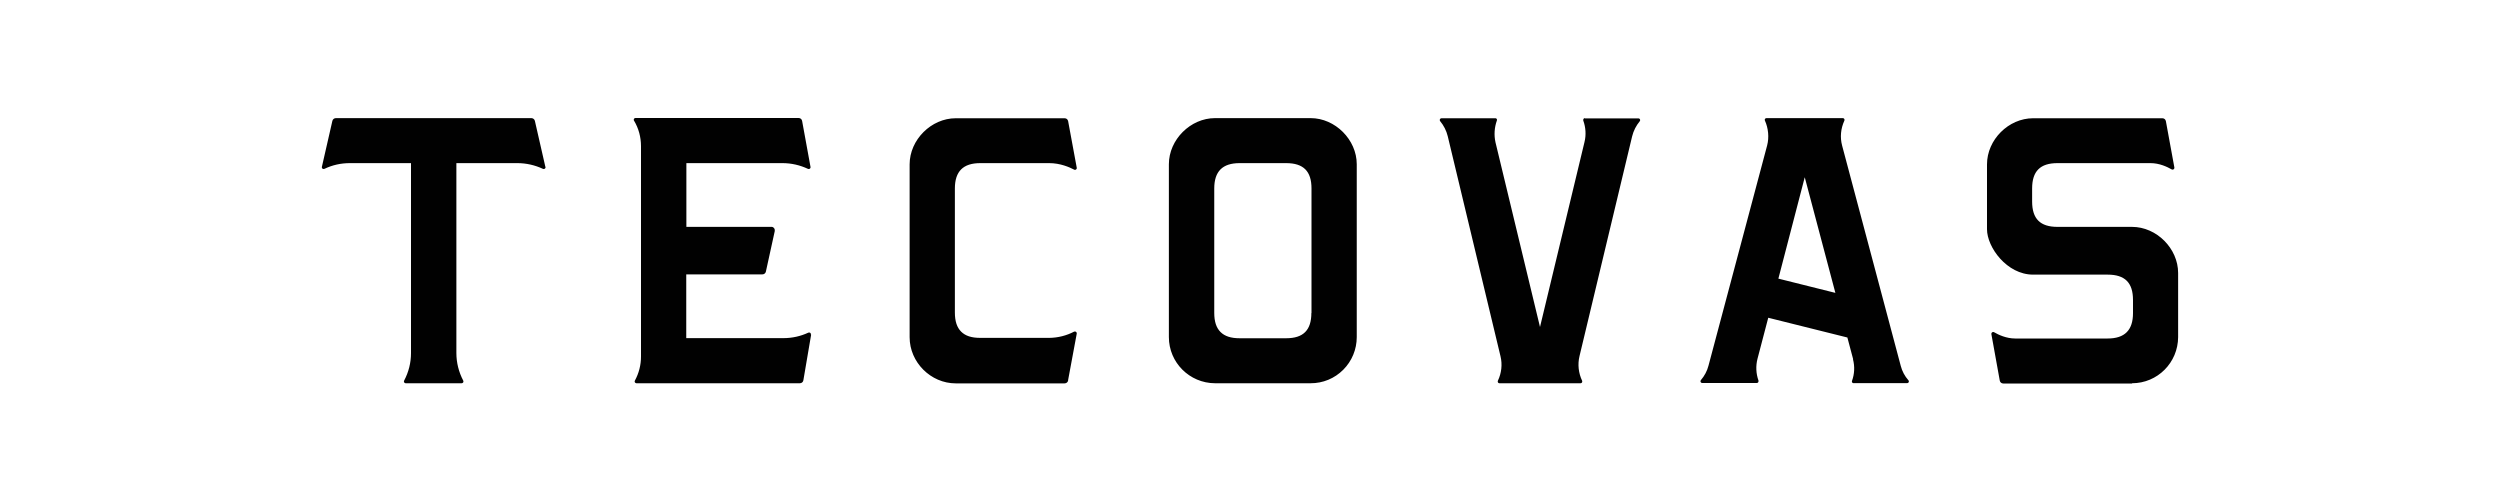
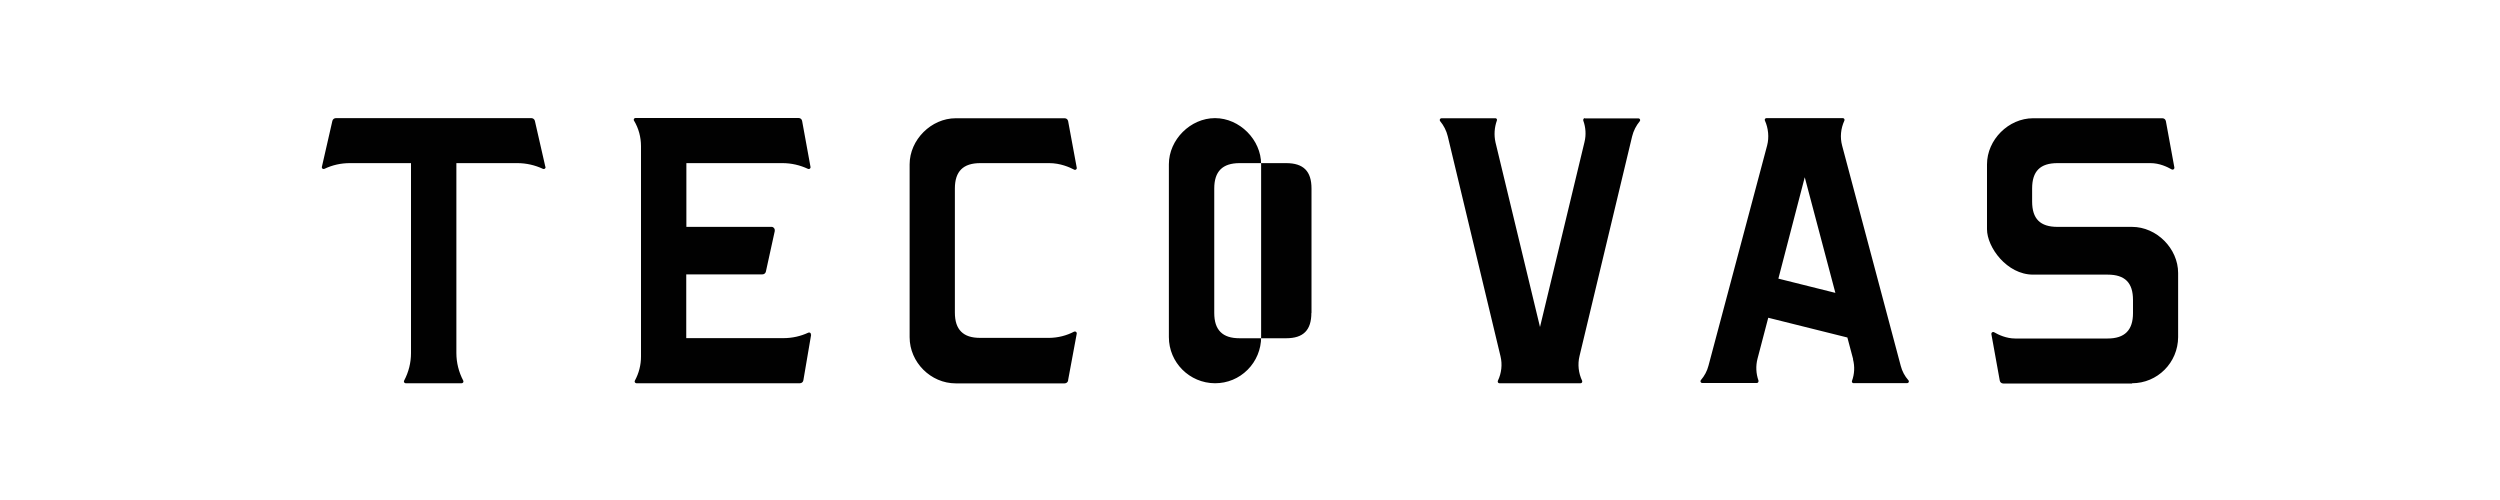
<svg xmlns="http://www.w3.org/2000/svg" id="tecovas" width="200" height="40" viewBox="0 0 200 40">
  <defs>
    <style>.cls-1{fill:#010101;}</style>
  </defs>
-   <path class="cls-1" d="M104.91,25.03c0,1.38-.64,2.03-2.02,2.03h-3.72c-.69,0-1.19-.16-1.53-.5-.34-.34-.5-.84-.5-1.53V15.08c0-1.37,.66-2.03,2.03-2.03h3.72c1.38,0,2.03,.64,2.03,2.03v9.96Zm-.06-15.58h-7.65c-1.96,0-3.69,1.72-3.69,3.69v13.83c0,2.03,1.65,3.68,3.69,3.69h7.65c.99,0,1.91-.38,2.61-1.08,.69-.69,1.08-1.63,1.08-2.61V13.14c0-1.96-1.72-3.69-3.69-3.69Zm-61.22,3.9l-.84-3.68c-.03-.13-.15-.22-.28-.22h-15.64c-.13,0-.25,.09-.28,.22l-.84,3.68c-.02,.08,.03,.15,.11,.17,.03,0,.06,0,.09-.01,.64-.31,1.33-.46,2.04-.46h4.89v15.2c0,.77-.19,1.52-.55,2.2-.04,.07-.01,.16,.06,.19,.02,.01,.04,.02,.07,.02h4.47c.11,0,.18-.11,.13-.21-.36-.68-.55-1.44-.55-2.21V13.05h4.88c.71,0,1.41,.16,2.05,.46,.07,.03,.16,0,.19-.07,.01-.03,.02-.06,.01-.1m21.23,13.42c.01-.08-.04-.15-.12-.16-.03,0-.06,0-.08,.01-.62,.29-1.3,.44-1.98,.44h-7.79v-5.1h6.09c.14,0,.25-.09,.28-.22l.71-3.24c.03-.16-.06-.31-.22-.34-.02,0-.04,0-.06,0h-6.79v-5.1s7.69,0,7.69,0c.71,0,1.4,.16,2.04,.46,.07,.03,.16,0,.19-.07,.01-.03,.02-.06,.01-.09l-.67-3.67c-.02-.14-.14-.24-.28-.24h-13.05c-.08,0-.14,.06-.14,.14,0,.03,0,.05,.02,.07,.37,.61,.56,1.32,.56,2.05V28.53c0,.67-.17,1.33-.49,1.92-.04,.07-.01,.16,.06,.19,.02,.01,.04,.02,.07,.02h13.07c.14,0,.26-.1,.28-.24,0,0,.62-3.64,.62-3.64Zm20.58,3.64l.69-3.71c.01-.08-.04-.15-.12-.17-.03,0-.06,0-.09,.01-.61,.32-1.29,.49-1.98,.5h-5.53c-.7,0-1.19-.16-1.53-.5-.34-.34-.5-.84-.5-1.53V15.08c0-1.37,.66-2.03,2.03-2.03h5.52c.87,0,1.61,.32,1.99,.52,.11,.06,.23-.03,.21-.15l-.69-3.73c-.03-.14-.14-.23-.28-.23h-8.71c-1.96,0-3.69,1.72-3.69,3.69v13.83c0,2,1.69,3.69,3.69,3.69h8.71c.14,0,.26-.1,.28-.23M126.8,9.45c-.08,0-.14,.06-.14,.14,0,.02,0,.03,0,.05,.2,.55,.24,1.15,.1,1.72l-3.56,14.8-3.56-14.77c-.13-.58-.09-1.19,.11-1.75,.03-.07-.01-.16-.09-.18-.02,0-.03,0-.05,0h-4.29c-.08,0-.14,.07-.14,.14,0,.03,.01,.06,.03,.09,.29,.35,.5,.76,.61,1.21l4.22,17.6c.16,.66,.08,1.35-.21,1.96-.03,.07,0,.16,.07,.19,.02,0,.04,.01,.06,.01h6.48c.08,0,.14-.06,.14-.14,0-.02,0-.04-.01-.06-.29-.61-.37-1.31-.21-1.97l4.21-17.58c.11-.45,.32-.86,.61-1.21,.05-.06,.04-.15-.02-.2-.03-.02-.06-.03-.09-.03h-4.28Zm15.47,12.84l2.11-8.11,2.45,9.25-4.56-1.14h0Zm5.97,6.46c.15,.57,.12,1.17-.08,1.72-.03,.07,.01,.16,.09,.18,.02,0,.03,0,.05,0h4.27c.08,0,.14-.06,.14-.14,0-.03-.01-.07-.04-.09-.29-.33-.5-.72-.61-1.15l-4.69-17.62c-.18-.67-.11-1.37,.18-2,.03-.07,0-.16-.07-.19-.02,0-.04-.01-.06-.01h-6.1c-.08,0-.14,.06-.14,.13,0,.02,0,.04,.01,.06,.28,.62,.35,1.35,.18,2l-4.69,17.61c-.11,.43-.32,.82-.61,1.16-.05,.06-.04,.15,.02,.2,.03,.02,.06,.03,.09,.03h4.36c.08,0,.14-.06,.14-.14,0-.02,0-.03,0-.05-.2-.56-.23-1.17-.08-1.75l.86-3.28,6.33,1.58s.46,1.73,.46,1.73Zm22.32,1.91c2.04,0,3.68-1.65,3.69-3.69v-5.13c0-1.96-1.72-3.69-3.69-3.69h-5.96c-1.38,0-2.03-.64-2.03-2.03v-1.04c0-1.38,.64-2.03,2.03-2.03h7.44c.72,0,1.34,.3,1.69,.5,.07,.04,.16,.02,.2-.05,.02-.03,.02-.07,.02-.1l-.68-3.71c-.03-.14-.14-.23-.28-.23h-10.34c-1.97,0-3.69,1.72-3.69,3.69v5.19c0,1.43,1.58,3.63,3.69,3.63h5.96c1.38,0,2.03,.64,2.03,2.03v1.05c0,1.36-.66,2.03-2.03,2.03h-7.4c-.7,0-1.34-.3-1.68-.5-.07-.04-.16-.02-.2,.05-.02,.03-.02,.06-.02,.1l.67,3.71c.02,.14,.14,.24,.28,.24h10.31Z" />
+   <path class="cls-1" d="M104.91,25.03c0,1.38-.64,2.03-2.02,2.03h-3.72c-.69,0-1.19-.16-1.53-.5-.34-.34-.5-.84-.5-1.53V15.08c0-1.37,.66-2.03,2.03-2.03h3.72c1.38,0,2.03,.64,2.03,2.03v9.96Zm-.06-15.58h-7.65c-1.96,0-3.69,1.72-3.69,3.69v13.83c0,2.03,1.65,3.68,3.69,3.69c.99,0,1.91-.38,2.61-1.08,.69-.69,1.08-1.63,1.08-2.61V13.14c0-1.96-1.72-3.69-3.69-3.69Zm-61.22,3.9l-.84-3.68c-.03-.13-.15-.22-.28-.22h-15.64c-.13,0-.25,.09-.28,.22l-.84,3.68c-.02,.08,.03,.15,.11,.17,.03,0,.06,0,.09-.01,.64-.31,1.33-.46,2.04-.46h4.89v15.2c0,.77-.19,1.52-.55,2.2-.04,.07-.01,.16,.06,.19,.02,.01,.04,.02,.07,.02h4.47c.11,0,.18-.11,.13-.21-.36-.68-.55-1.44-.55-2.21V13.05h4.88c.71,0,1.41,.16,2.05,.46,.07,.03,.16,0,.19-.07,.01-.03,.02-.06,.01-.1m21.23,13.42c.01-.08-.04-.15-.12-.16-.03,0-.06,0-.08,.01-.62,.29-1.3,.44-1.98,.44h-7.79v-5.1h6.09c.14,0,.25-.09,.28-.22l.71-3.24c.03-.16-.06-.31-.22-.34-.02,0-.04,0-.06,0h-6.79v-5.1s7.69,0,7.69,0c.71,0,1.4,.16,2.04,.46,.07,.03,.16,0,.19-.07,.01-.03,.02-.06,.01-.09l-.67-3.67c-.02-.14-.14-.24-.28-.24h-13.05c-.08,0-.14,.06-.14,.14,0,.03,0,.05,.02,.07,.37,.61,.56,1.32,.56,2.05V28.53c0,.67-.17,1.33-.49,1.92-.04,.07-.01,.16,.06,.19,.02,.01,.04,.02,.07,.02h13.07c.14,0,.26-.1,.28-.24,0,0,.62-3.64,.62-3.64Zm20.58,3.64l.69-3.71c.01-.08-.04-.15-.12-.17-.03,0-.06,0-.09,.01-.61,.32-1.29,.49-1.98,.5h-5.53c-.7,0-1.19-.16-1.53-.5-.34-.34-.5-.84-.5-1.53V15.08c0-1.37,.66-2.03,2.03-2.03h5.52c.87,0,1.61,.32,1.99,.52,.11,.06,.23-.03,.21-.15l-.69-3.73c-.03-.14-.14-.23-.28-.23h-8.71c-1.96,0-3.69,1.72-3.69,3.69v13.83c0,2,1.69,3.69,3.69,3.69h8.71c.14,0,.26-.1,.28-.23M126.8,9.45c-.08,0-.14,.06-.14,.14,0,.02,0,.03,0,.05,.2,.55,.24,1.15,.1,1.72l-3.56,14.8-3.56-14.77c-.13-.58-.09-1.19,.11-1.75,.03-.07-.01-.16-.09-.18-.02,0-.03,0-.05,0h-4.29c-.08,0-.14,.07-.14,.14,0,.03,.01,.06,.03,.09,.29,.35,.5,.76,.61,1.21l4.22,17.6c.16,.66,.08,1.35-.21,1.96-.03,.07,0,.16,.07,.19,.02,0,.04,.01,.06,.01h6.48c.08,0,.14-.06,.14-.14,0-.02,0-.04-.01-.06-.29-.61-.37-1.31-.21-1.97l4.21-17.58c.11-.45,.32-.86,.61-1.21,.05-.06,.04-.15-.02-.2-.03-.02-.06-.03-.09-.03h-4.28Zm15.47,12.84l2.11-8.11,2.45,9.25-4.56-1.14h0Zm5.97,6.46c.15,.57,.12,1.17-.08,1.72-.03,.07,.01,.16,.09,.18,.02,0,.03,0,.05,0h4.27c.08,0,.14-.06,.14-.14,0-.03-.01-.07-.04-.09-.29-.33-.5-.72-.61-1.15l-4.69-17.62c-.18-.67-.11-1.37,.18-2,.03-.07,0-.16-.07-.19-.02,0-.04-.01-.06-.01h-6.1c-.08,0-.14,.06-.14,.13,0,.02,0,.04,.01,.06,.28,.62,.35,1.35,.18,2l-4.69,17.61c-.11,.43-.32,.82-.61,1.16-.05,.06-.04,.15,.02,.2,.03,.02,.06,.03,.09,.03h4.36c.08,0,.14-.06,.14-.14,0-.02,0-.03,0-.05-.2-.56-.23-1.17-.08-1.75l.86-3.28,6.33,1.58s.46,1.73,.46,1.73Zm22.32,1.91c2.04,0,3.68-1.65,3.69-3.69v-5.13c0-1.96-1.72-3.69-3.69-3.69h-5.96c-1.38,0-2.03-.64-2.03-2.03v-1.04c0-1.38,.64-2.03,2.03-2.03h7.44c.72,0,1.34,.3,1.69,.5,.07,.04,.16,.02,.2-.05,.02-.03,.02-.07,.02-.1l-.68-3.71c-.03-.14-.14-.23-.28-.23h-10.34c-1.97,0-3.69,1.72-3.69,3.69v5.19c0,1.43,1.58,3.63,3.69,3.63h5.96c1.38,0,2.03,.64,2.03,2.03v1.05c0,1.36-.66,2.03-2.03,2.03h-7.4c-.7,0-1.34-.3-1.68-.5-.07-.04-.16-.02-.2,.05-.02,.03-.02,.06-.02,.1l.67,3.71c.02,.14,.14,.24,.28,.24h10.31Z" />
</svg>